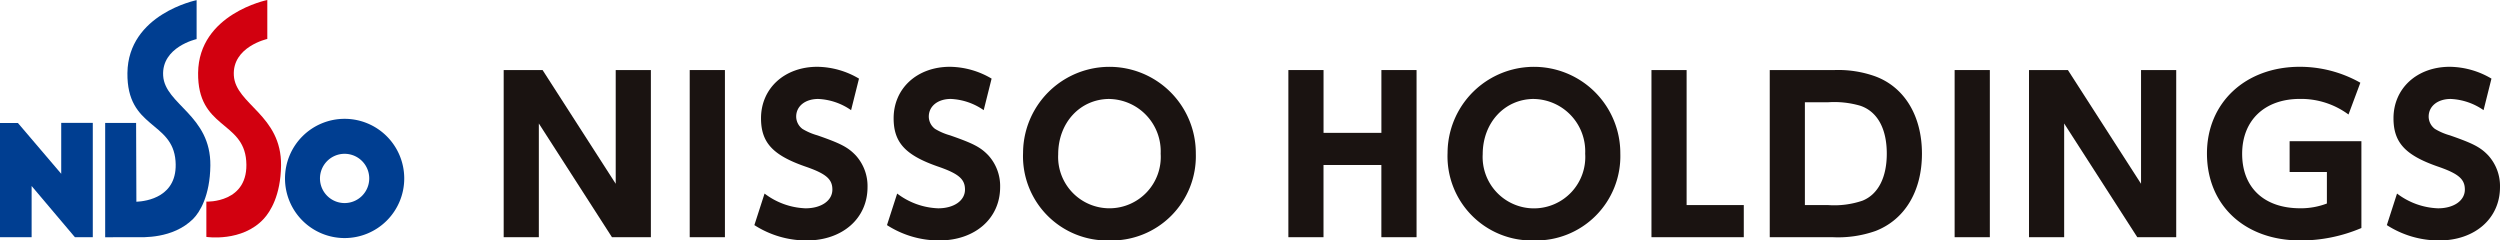
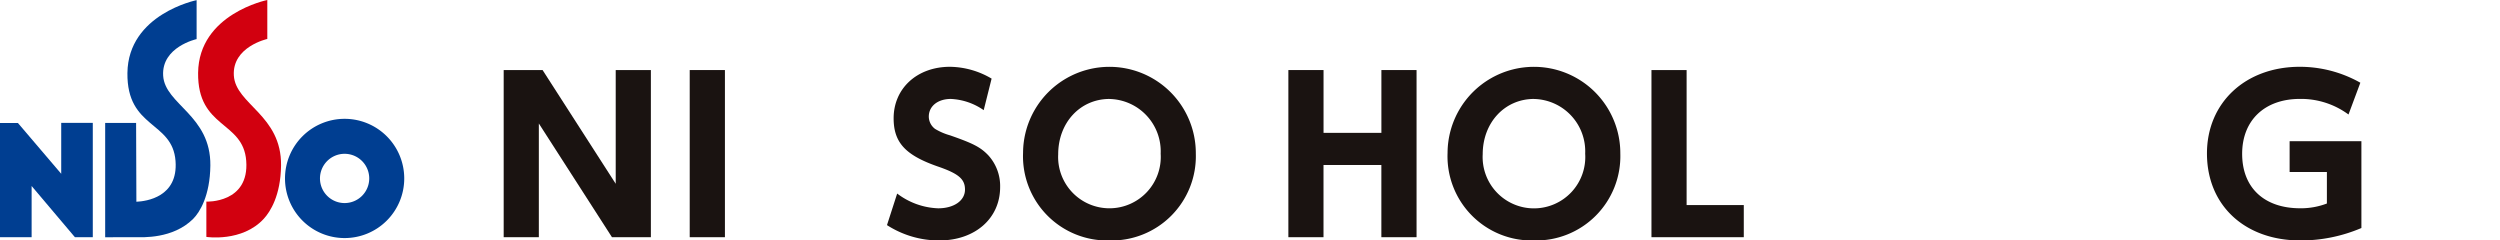
<svg xmlns="http://www.w3.org/2000/svg" width="298.109" height="28.673" viewBox="0 0 298.109 28.673">
  <defs>
    <clipPath id="clip-path">
      <rect id="長方形_31652" data-name="長方形 31652" width="298.109" height="28.673" transform="translate(0 0)" fill="none" />
    </clipPath>
  </defs>
  <g id="グループ_17347" data-name="グループ 17347" transform="translate(101 -2713)">
    <g id="グループ_17346" data-name="グループ 17346" transform="translate(-101 2713)">
      <path id="パス_54890" data-name="パス 54890" d="M7.3,14.651v6.072L2.156,14.69l-.025-.02H0V28.287H3.771V22.18l5.163,6.107h2.131V14.651Z" fill="#003e91" />
      <g id="グループ_17345" data-name="グループ 17345">
        <g id="グループ_17344" data-name="グループ 17344" clip-path="url(#clip-path)">
          <path id="パス_54891" data-name="パス 54891" d="M19.456,9.032c-.218-3.441,3.989-4.37,3.989-4.37V.018s-8.172,1.651-8.251,8.688C15.12,15.371,20.57,14.4,20.932,19.2c.323,4.3-3.479,4.8-4.669,4.857l-.033-9.4H12.541V28.291l3.738-.01c.629,0,4.329.241,6.756-2.185.779-.779,2.008-2.746,2.049-6.354.069-6.009-5.41-7.267-5.628-10.71" fill="#003e91" />
          <path id="パス_54892" data-name="パス 54892" d="M24.607,24.042s5.137.219,4.754-4.861c-.361-4.8-5.812-3.827-5.738-10.493C23.7,1.652,31.875,0,31.875,0V4.645s-4.208.929-3.99,4.371,5.7,4.7,5.629,10.712c-.042,3.6-1.306,5.538-2.051,6.35-2.581,2.828-6.856,2.172-6.856,2.172Z" fill="#d2000f" />
          <path id="パス_54893" data-name="パス 54893" d="M41.093,14.169a7.109,7.109,0,1,0,7.11,7.11,7.11,7.11,0,0,0-7.11-7.11m0,10.045a2.937,2.937,0,1,1,2.936-2.935,2.938,2.938,0,0,1-2.936,2.935" fill="#003e91" />
          <path id="パス_54894" data-name="パス 54894" d="M72.974,28.285,64.253,14.724V28.285H60.061V8.353H64.7l8.72,13.561V8.353h4.193V28.285Z" fill="#1a1311" />
          <rect id="長方形_31650" data-name="長方形 31650" width="4.198" height="19.932" transform="translate(82.244 8.353)" fill="#1a1311" />
-           <path id="パス_54895" data-name="パス 54895" d="M96.18,28.673a11.473,11.473,0,0,1-6.226-1.83l1.215-3.763a8.564,8.564,0,0,0,4.887,1.76c1.884,0,3.2-.917,3.2-2.231,0-1.265-.768-1.91-3.3-2.777-3.819-1.34-5.209-2.852-5.209-5.728,0-3.567,2.8-6.139,6.722-6.139a9.964,9.964,0,0,1,4.96,1.41l-.942,3.761A7.426,7.426,0,0,0,97.568,11.8c-1.562,0-2.628.867-2.628,2.107a1.855,1.855,0,0,0,.744,1.463,7.183,7.183,0,0,0,1.785.769c2.7.942,3.62,1.389,4.564,2.38a5.436,5.436,0,0,1,1.414,3.794c0,3.741-3,6.362-7.267,6.362" fill="#1a1311" />
          <path id="パス_54896" data-name="パス 54896" d="M111.993,28.673a11.473,11.473,0,0,1-6.226-1.83l1.215-3.763a8.564,8.564,0,0,0,4.887,1.76c1.884,0,3.2-.917,3.2-2.231,0-1.265-.768-1.91-3.3-2.777-3.819-1.34-5.209-2.852-5.209-5.728,0-3.567,2.8-6.139,6.722-6.139a9.964,9.964,0,0,1,4.96,1.41l-.942,3.761a7.426,7.426,0,0,0-3.919-1.338c-1.562,0-2.628.867-2.628,2.107a1.855,1.855,0,0,0,.744,1.463,7.183,7.183,0,0,0,1.785.769c2.7.942,3.62,1.389,4.564,2.38a5.436,5.436,0,0,1,1.414,3.794c0,3.741-3,6.362-7.267,6.362" fill="#1a1311" />
          <path id="パス_54897" data-name="パス 54897" d="M132.284,28.673a10.043,10.043,0,0,1-10.29-10.453,10.3,10.3,0,1,1,20.6.1,10.053,10.053,0,0,1-10.314,10.354m.025-16.875c-3.5,0-6.122,2.827-6.122,6.6a6.12,6.12,0,1,0,12.219-.075,6.244,6.244,0,0,0-6.1-6.521" fill="#1a1311" />
          <path id="パス_54898" data-name="パス 54898" d="M164.719,28.285V19.674h-6.9v8.611H153.63V8.353h4.193v7.489h6.9V8.353h4.192V28.285Z" fill="#1a1311" />
          <path id="パス_54899" data-name="パス 54899" d="M182.9,28.673A10.042,10.042,0,0,1,172.613,18.22a10.3,10.3,0,1,1,20.6.1A10.053,10.053,0,0,1,182.9,28.673m.026-16.875c-3.5,0-6.123,2.827-6.123,6.6a6.121,6.121,0,1,0,12.22-.075,6.244,6.244,0,0,0-6.1-6.521" fill="#1a1311" />
          <path id="パス_54900" data-name="パス 54900" d="M196.926,28.282V8.354h4.192V24.449h6.818v3.833Z" fill="#1a1311" />
-           <path id="パス_54901" data-name="パス 54901" d="M223.652,27.54a13.434,13.434,0,0,1-5.181.741h-7.44V8.357h7.638A13.042,13.042,0,0,1,223.6,9.1c3.5,1.286,5.58,4.729,5.58,9.221,0,4.467-2.034,7.861-5.531,9.221m-1.81-14.929a11.049,11.049,0,0,0-3.792-.422h-2.826v12.26h2.726a10.438,10.438,0,0,0,4.14-.521c1.859-.745,2.9-2.755,2.9-5.609,0-2.978-1.115-5.013-3.148-5.708" fill="#1a1311" />
-           <rect id="長方形_31651" data-name="長方形 31651" width="4.198" height="19.932" transform="translate(233.077 8.353)" fill="#1a1311" />
-           <path id="パス_54902" data-name="パス 54902" d="M254.859,28.285l-8.721-13.561V28.285h-4.192V8.353h4.639l8.72,13.561V8.353H259.5V28.285Z" fill="#1a1311" />
          <path id="パス_54903" data-name="パス 54903" d="M274.312,28.673c-6.63,0-11.146-4.179-11.146-10.374,0-6.055,4.59-10.334,11.071-10.334a14.654,14.654,0,0,1,7.219,1.9l-1.413,3.79a9.524,9.524,0,0,0-5.657-1.861h-.124c-4.221,0-6.9,2.556-6.9,6.551,0,4.04,2.632,6.491,6.927,6.491a8.7,8.7,0,0,0,3.178-.569V20.506h-4.444v-3.67h8.559V27.189a18.449,18.449,0,0,1-7.268,1.484" fill="#1a1311" />
-           <path id="パス_54904" data-name="パス 54904" d="M290.842,28.673a11.473,11.473,0,0,1-6.226-1.83l1.215-3.763a8.565,8.565,0,0,0,4.887,1.76c1.884,0,3.2-.917,3.2-2.231,0-1.265-.768-1.91-3.3-2.777-3.819-1.34-5.209-2.852-5.209-5.728,0-3.567,2.8-6.139,6.722-6.139a9.965,9.965,0,0,1,4.96,1.41l-.942,3.761A7.426,7.426,0,0,0,292.23,11.8c-1.562,0-2.628.867-2.628,2.107a1.855,1.855,0,0,0,.744,1.463,7.183,7.183,0,0,0,1.785.769c2.7.942,3.62,1.389,4.564,2.38a5.436,5.436,0,0,1,1.414,3.794c0,3.741-3,6.362-7.267,6.362" fill="#1a1311" />
        </g>
      </g>
    </g>
  </g>
</svg>